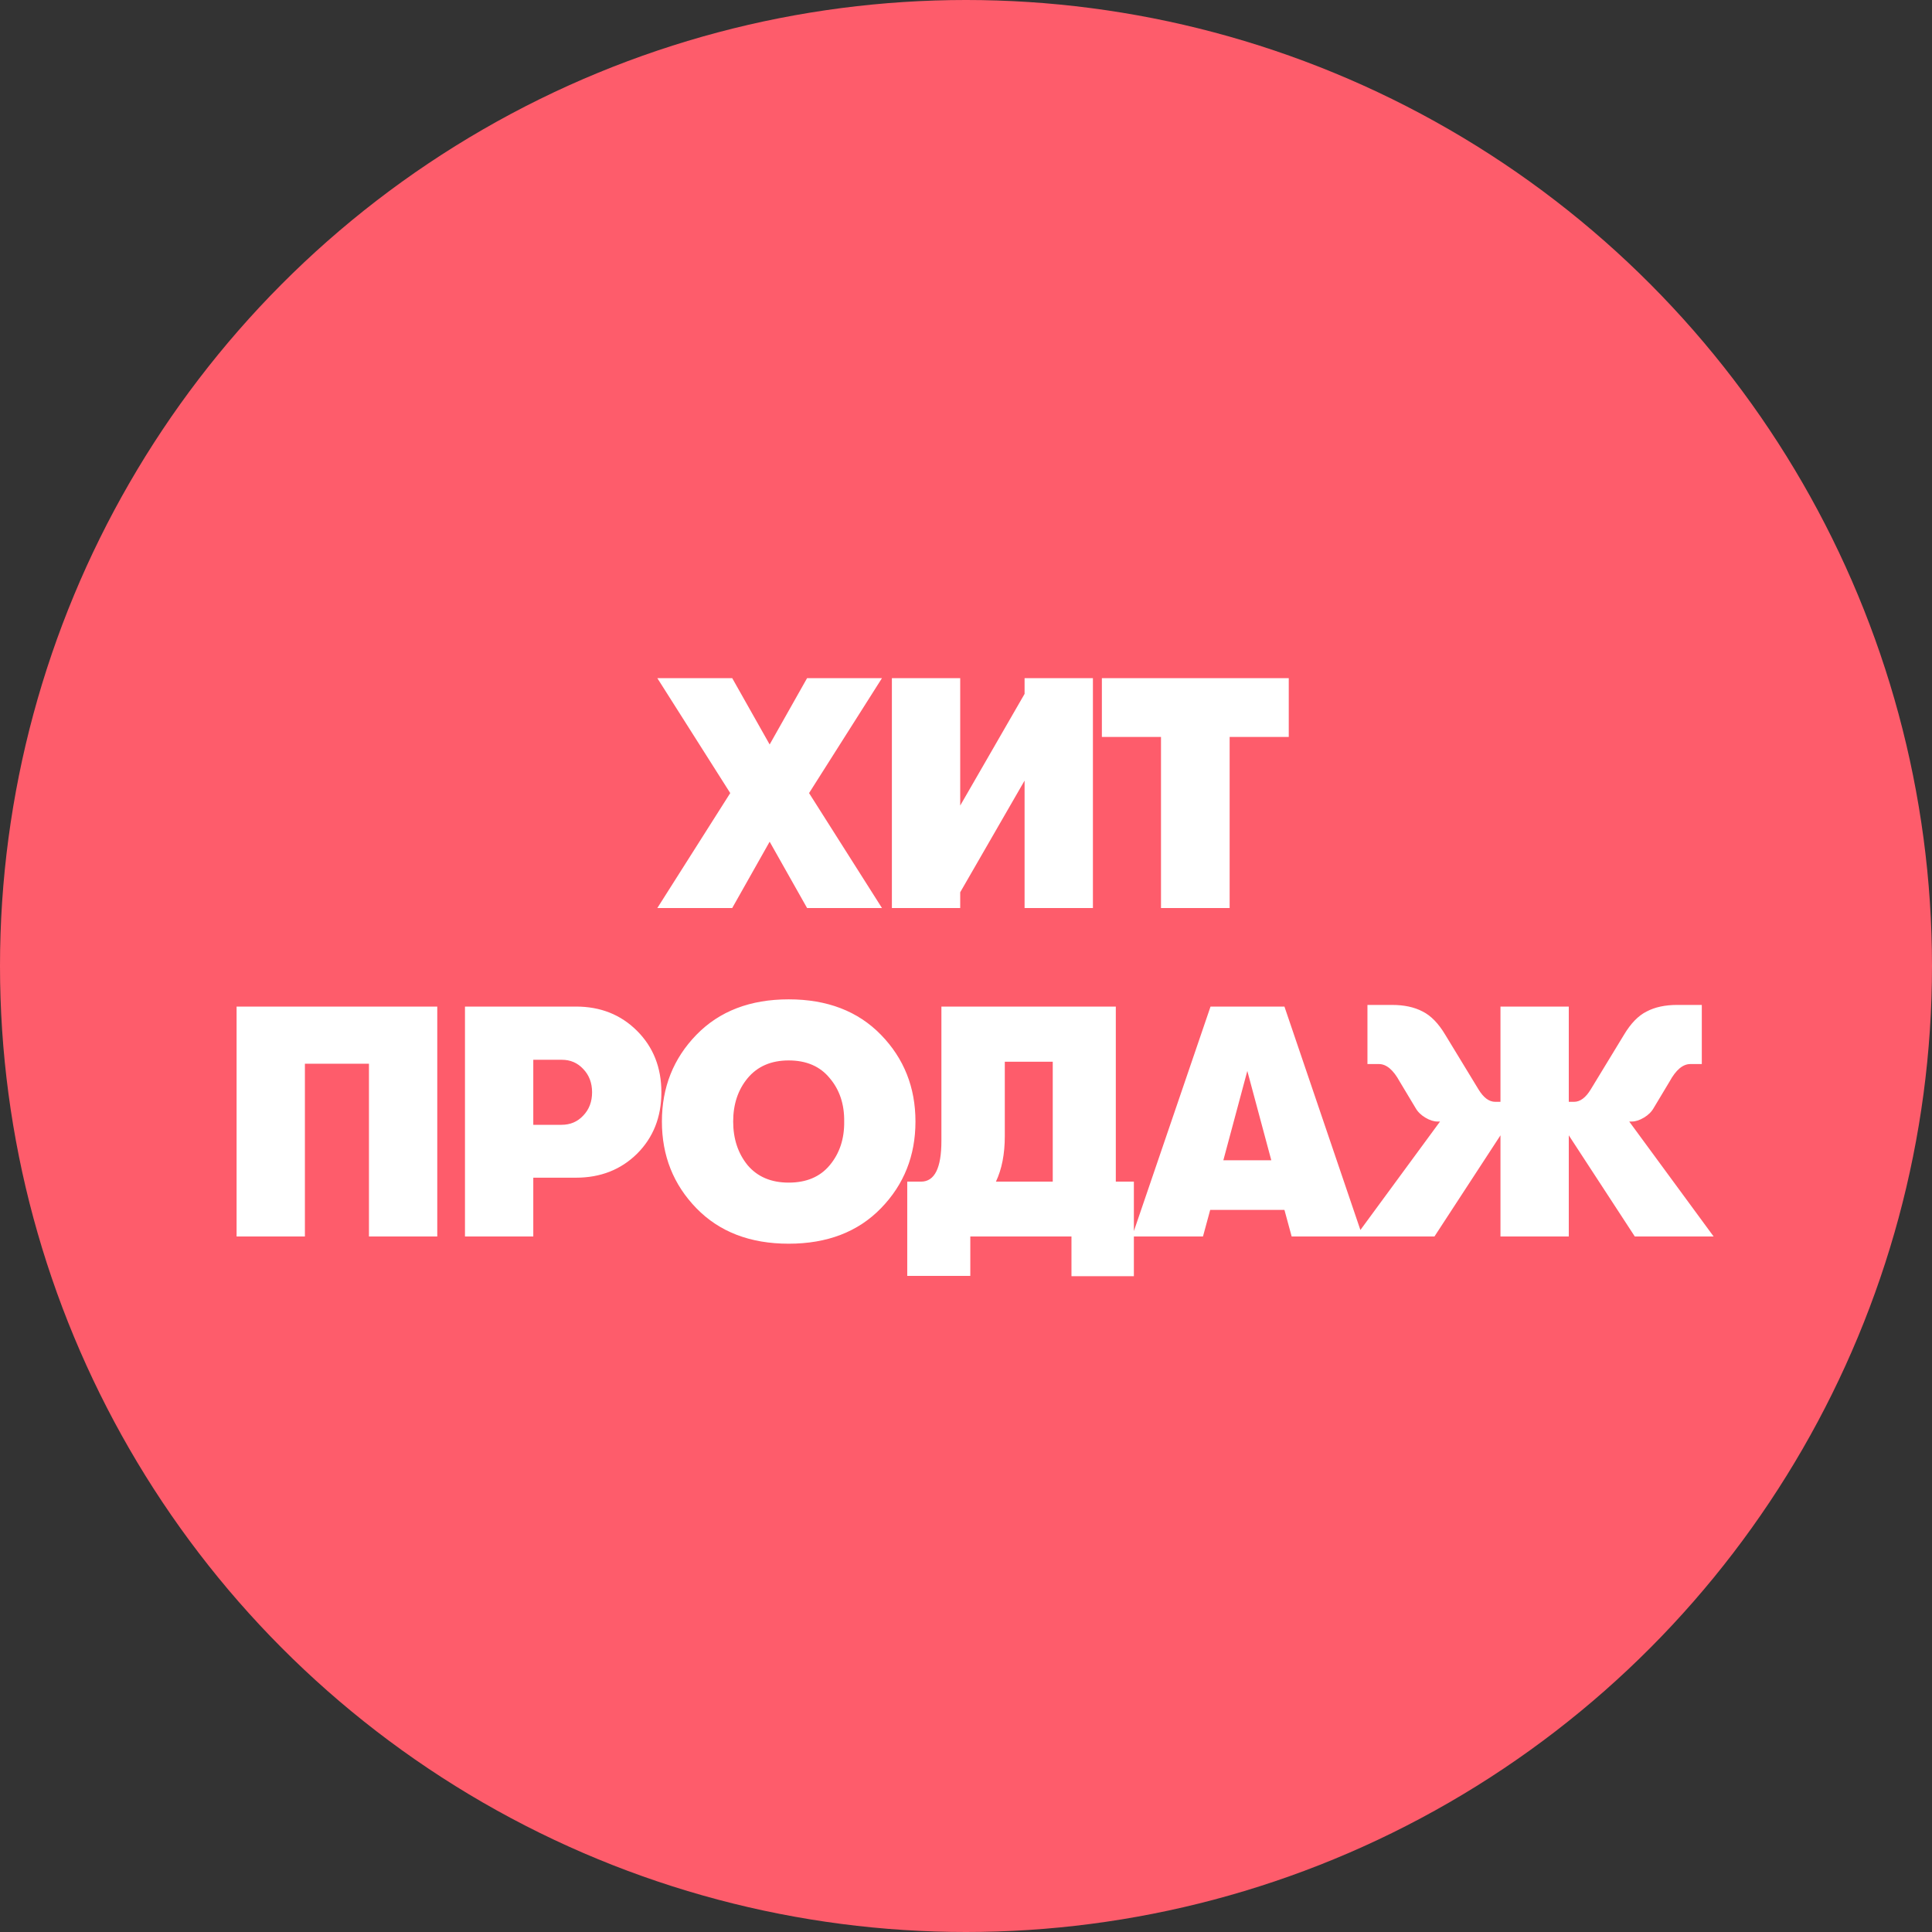
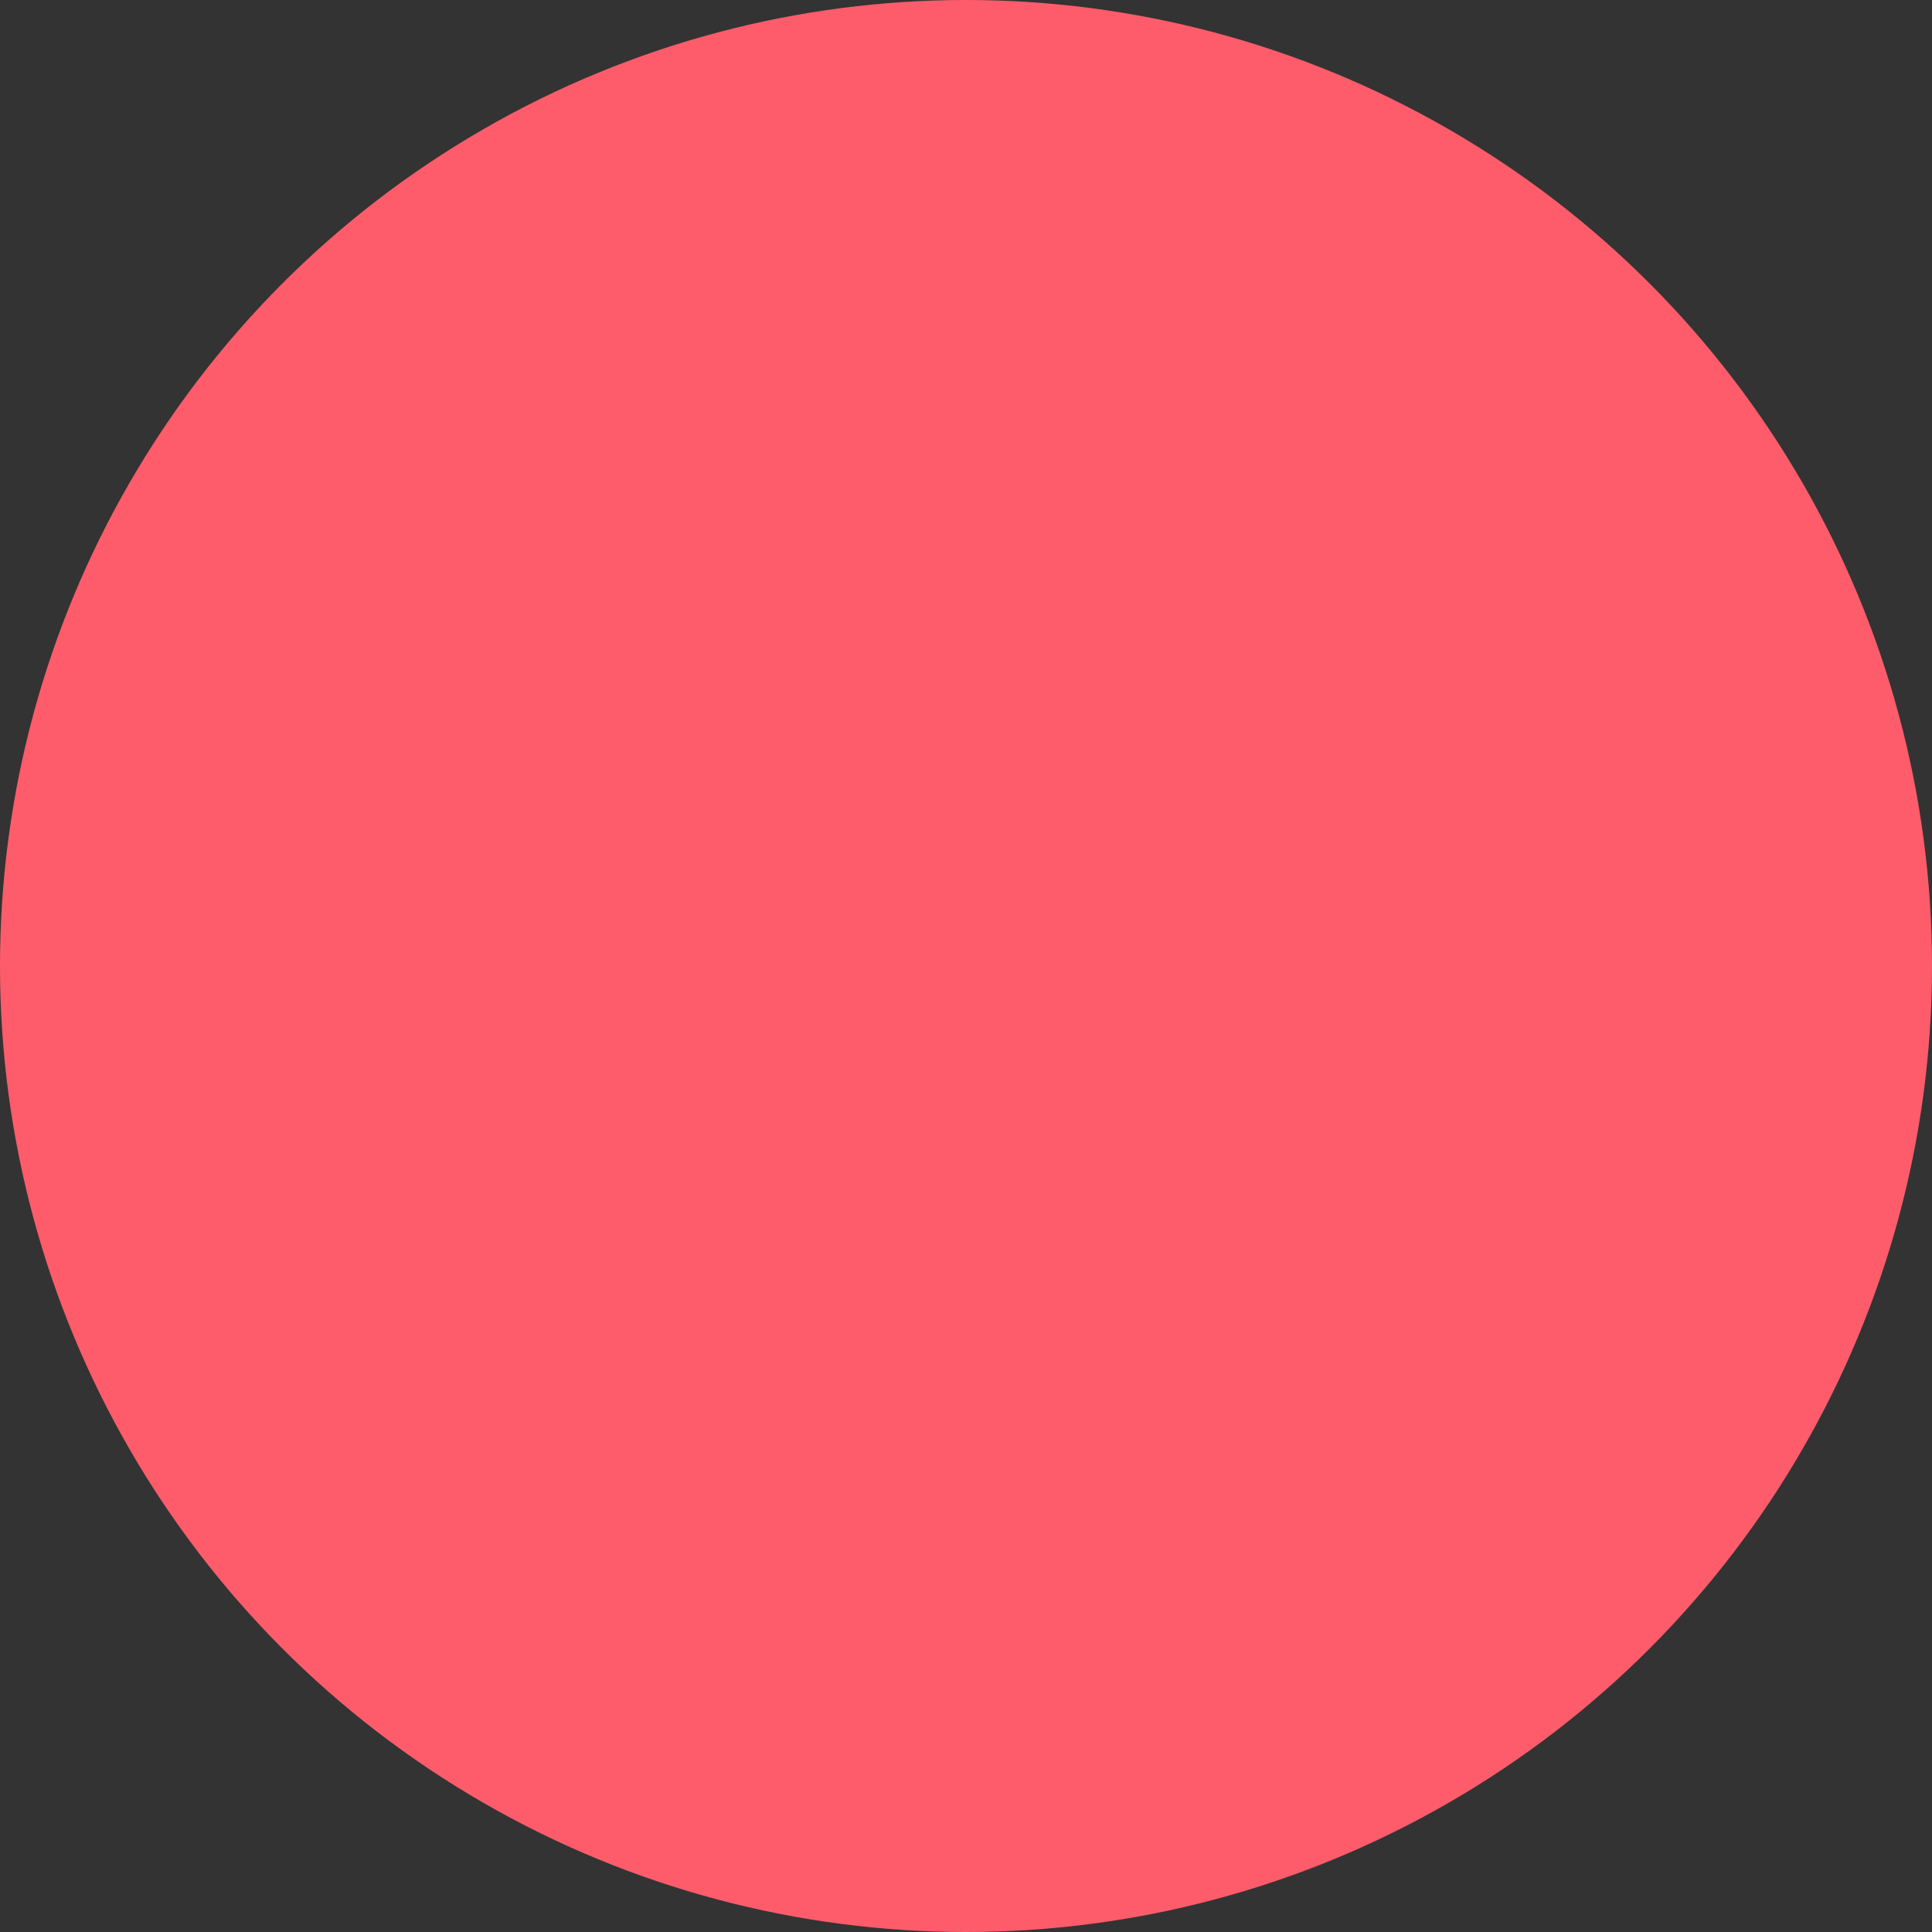
<svg xmlns="http://www.w3.org/2000/svg" width="100" height="100" viewBox="0 0 100 100" fill="none">
  <rect x="0" y="0" width="100" height="100" fill="#333333" stroke="none" />
  <circle cx="50" cy="50" r="50" fill="#FE5C6B" />
-   <path d="M34.023 47L37.797 41.05L34.023 35.1H37.899L39.837 38.534L41.775 35.1H45.651L41.877 41.05L45.651 47H41.775L39.837 43.566L37.899 47H34.023ZM53.032 40.404L49.7 46.184V47H46.164V35.1H49.7V41.696L53.032 35.916V35.1H56.569V47H53.032V40.404ZM60.093 47V38.143H57.033V35.1H66.706V38.143H63.646V47H60.093ZM15.782 55.058V64H12.246V52.1H22.633V64H19.097V55.058H15.782ZM29.813 52.1C31.082 52.1 32.136 52.519 32.975 53.358C33.814 54.197 34.233 55.256 34.233 56.537C34.233 57.818 33.814 58.877 32.975 59.716C32.136 60.543 31.082 60.957 29.813 60.957H27.603V64H24.067V52.1H29.813ZM29.065 58.22C29.518 58.22 29.892 58.061 30.187 57.744C30.493 57.427 30.646 57.024 30.646 56.537C30.646 56.05 30.493 55.647 30.187 55.33C29.892 55.013 29.524 54.854 29.082 54.854H27.603V58.22H29.065ZM45.599 62.538C44.409 63.762 42.817 64.374 40.822 64.374C38.828 64.374 37.235 63.762 36.045 62.538C34.855 61.314 34.26 59.818 34.26 58.05C34.26 56.282 34.855 54.786 36.045 53.562C37.235 52.338 38.828 51.726 40.822 51.726C42.817 51.726 44.409 52.338 45.599 53.562C46.789 54.786 47.384 56.282 47.384 58.05C47.384 59.818 46.789 61.314 45.599 62.538ZM40.822 61.212C41.74 61.212 42.449 60.912 42.947 60.311C43.457 59.699 43.707 58.945 43.695 58.05C43.707 57.155 43.457 56.407 42.947 55.806C42.449 55.194 41.74 54.888 40.822 54.888C39.916 54.888 39.207 55.194 38.697 55.806C38.199 56.407 37.949 57.155 37.949 58.05C37.949 58.945 38.199 59.699 38.697 60.311C39.207 60.912 39.916 61.212 40.822 61.212ZM57.754 61.161H58.689V66.057H55.459V64H50.223V66.04H46.959V61.161H47.673C48.376 61.161 48.727 60.458 48.727 59.053V52.1H57.754V61.161ZM52.008 54.956V58.815C52.008 59.733 51.855 60.515 51.549 61.161H54.49V54.956H52.008ZM66.856 64L66.482 62.623H62.64L62.266 64H58.594L62.657 52.1H66.482L70.528 64H66.856ZM63.32 60.056H65.802L64.561 55.432L63.32 60.056ZM88.697 64H84.617L81.2 58.764V64H77.664V58.764L74.247 64H70.167L74.536 58.05H74.4C74.207 58.05 73.998 57.982 73.771 57.846C73.544 57.71 73.374 57.54 73.261 57.336L72.445 55.976C72.116 55.375 71.759 55.075 71.374 55.075H70.779V52.015H72.054C72.677 52.015 73.204 52.128 73.635 52.355C74.066 52.57 74.457 52.973 74.808 53.562L76.525 56.384C76.786 56.815 77.075 57.03 77.392 57.03H77.664V52.1H81.2V57.03H81.472C81.789 57.03 82.078 56.815 82.339 56.384L84.056 53.562C84.407 52.973 84.798 52.57 85.229 52.355C85.66 52.128 86.187 52.015 86.81 52.015H88.085V55.075H87.49C87.105 55.075 86.748 55.375 86.419 55.976L85.603 57.336C85.49 57.54 85.32 57.71 85.093 57.846C84.866 57.982 84.657 58.05 84.464 58.05H84.328L88.697 64Z" fill="white" />
</svg>